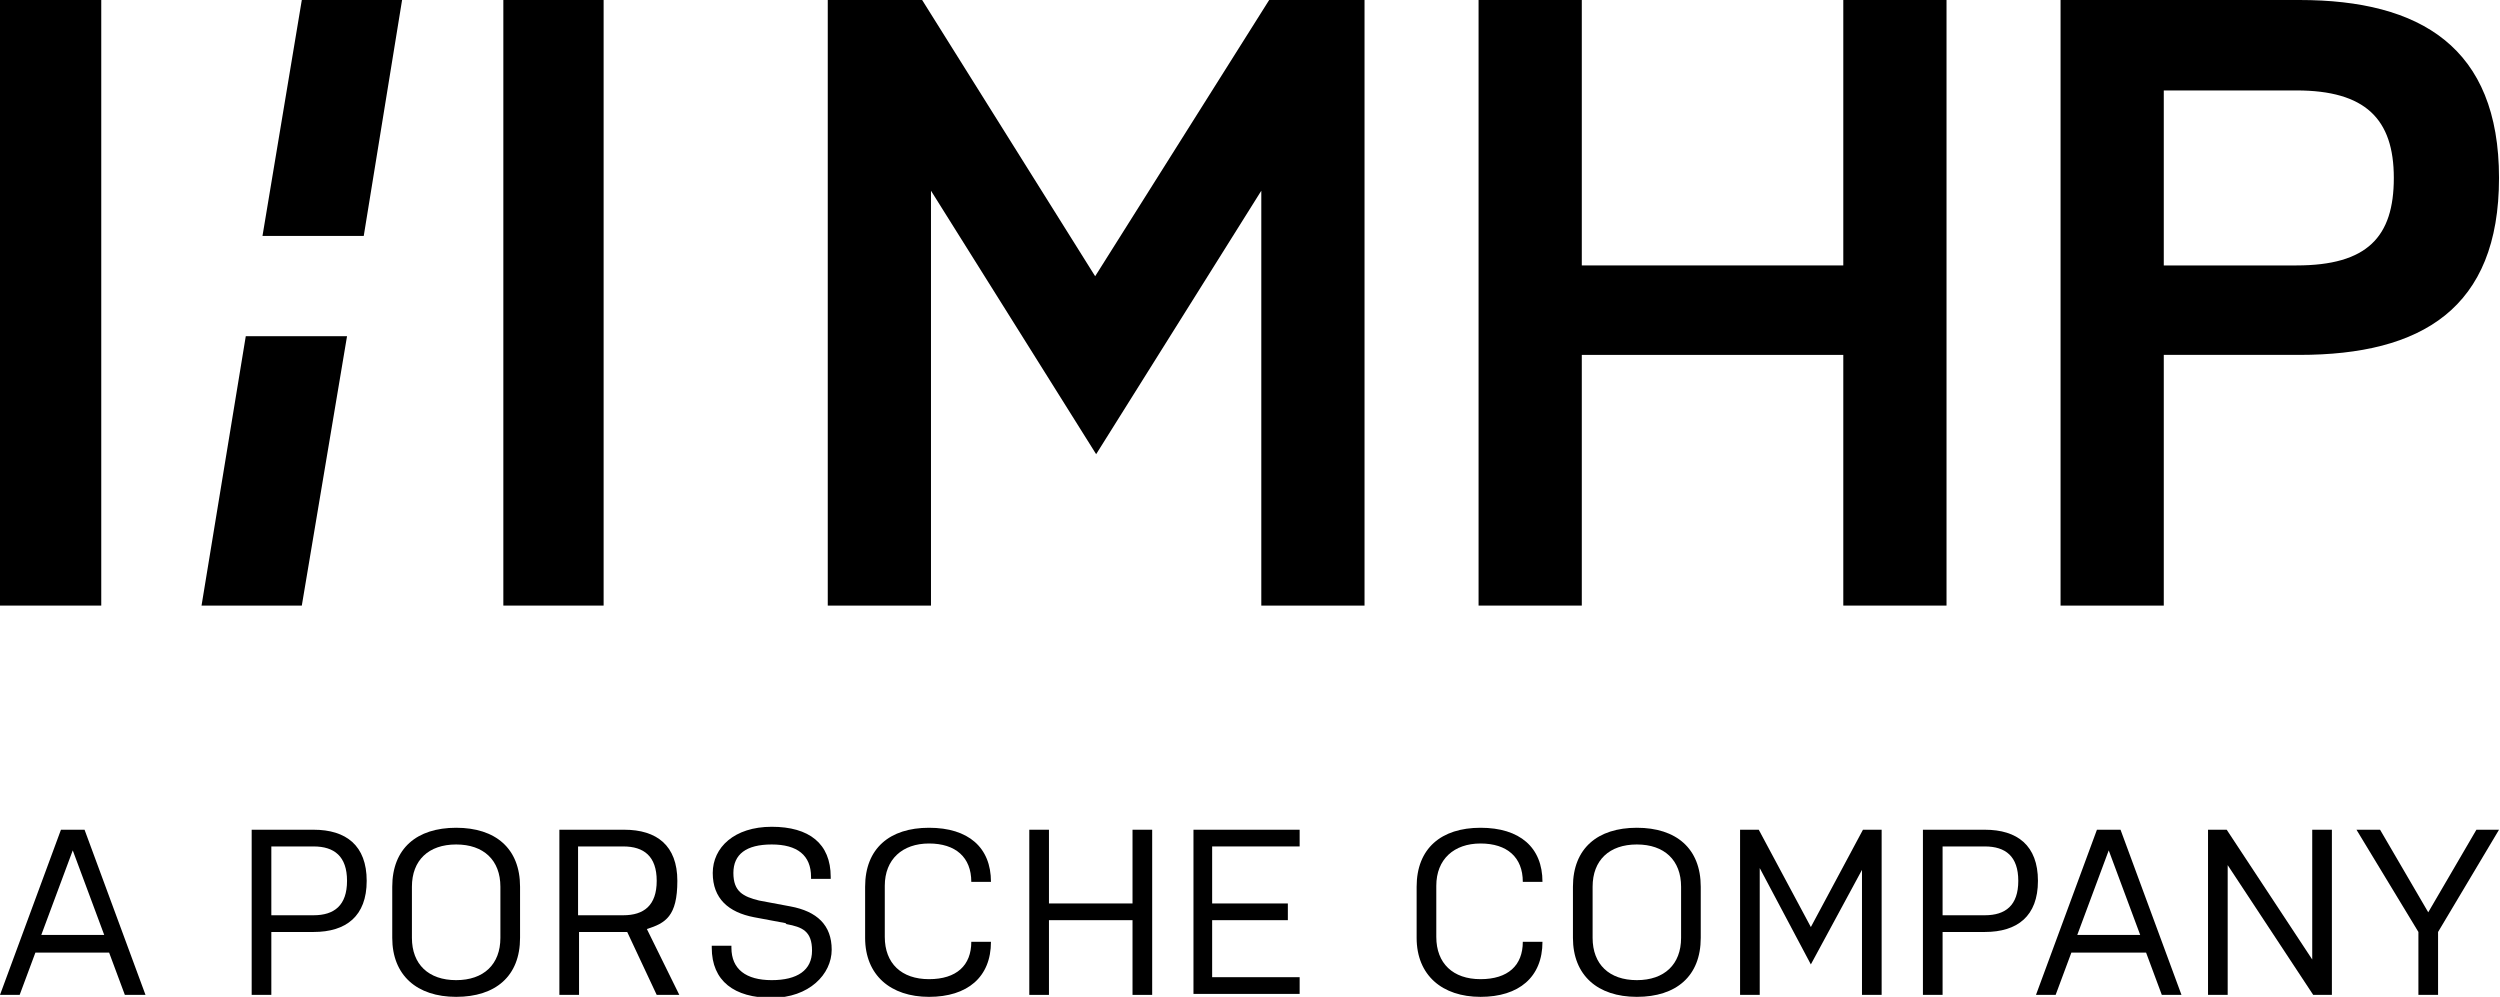
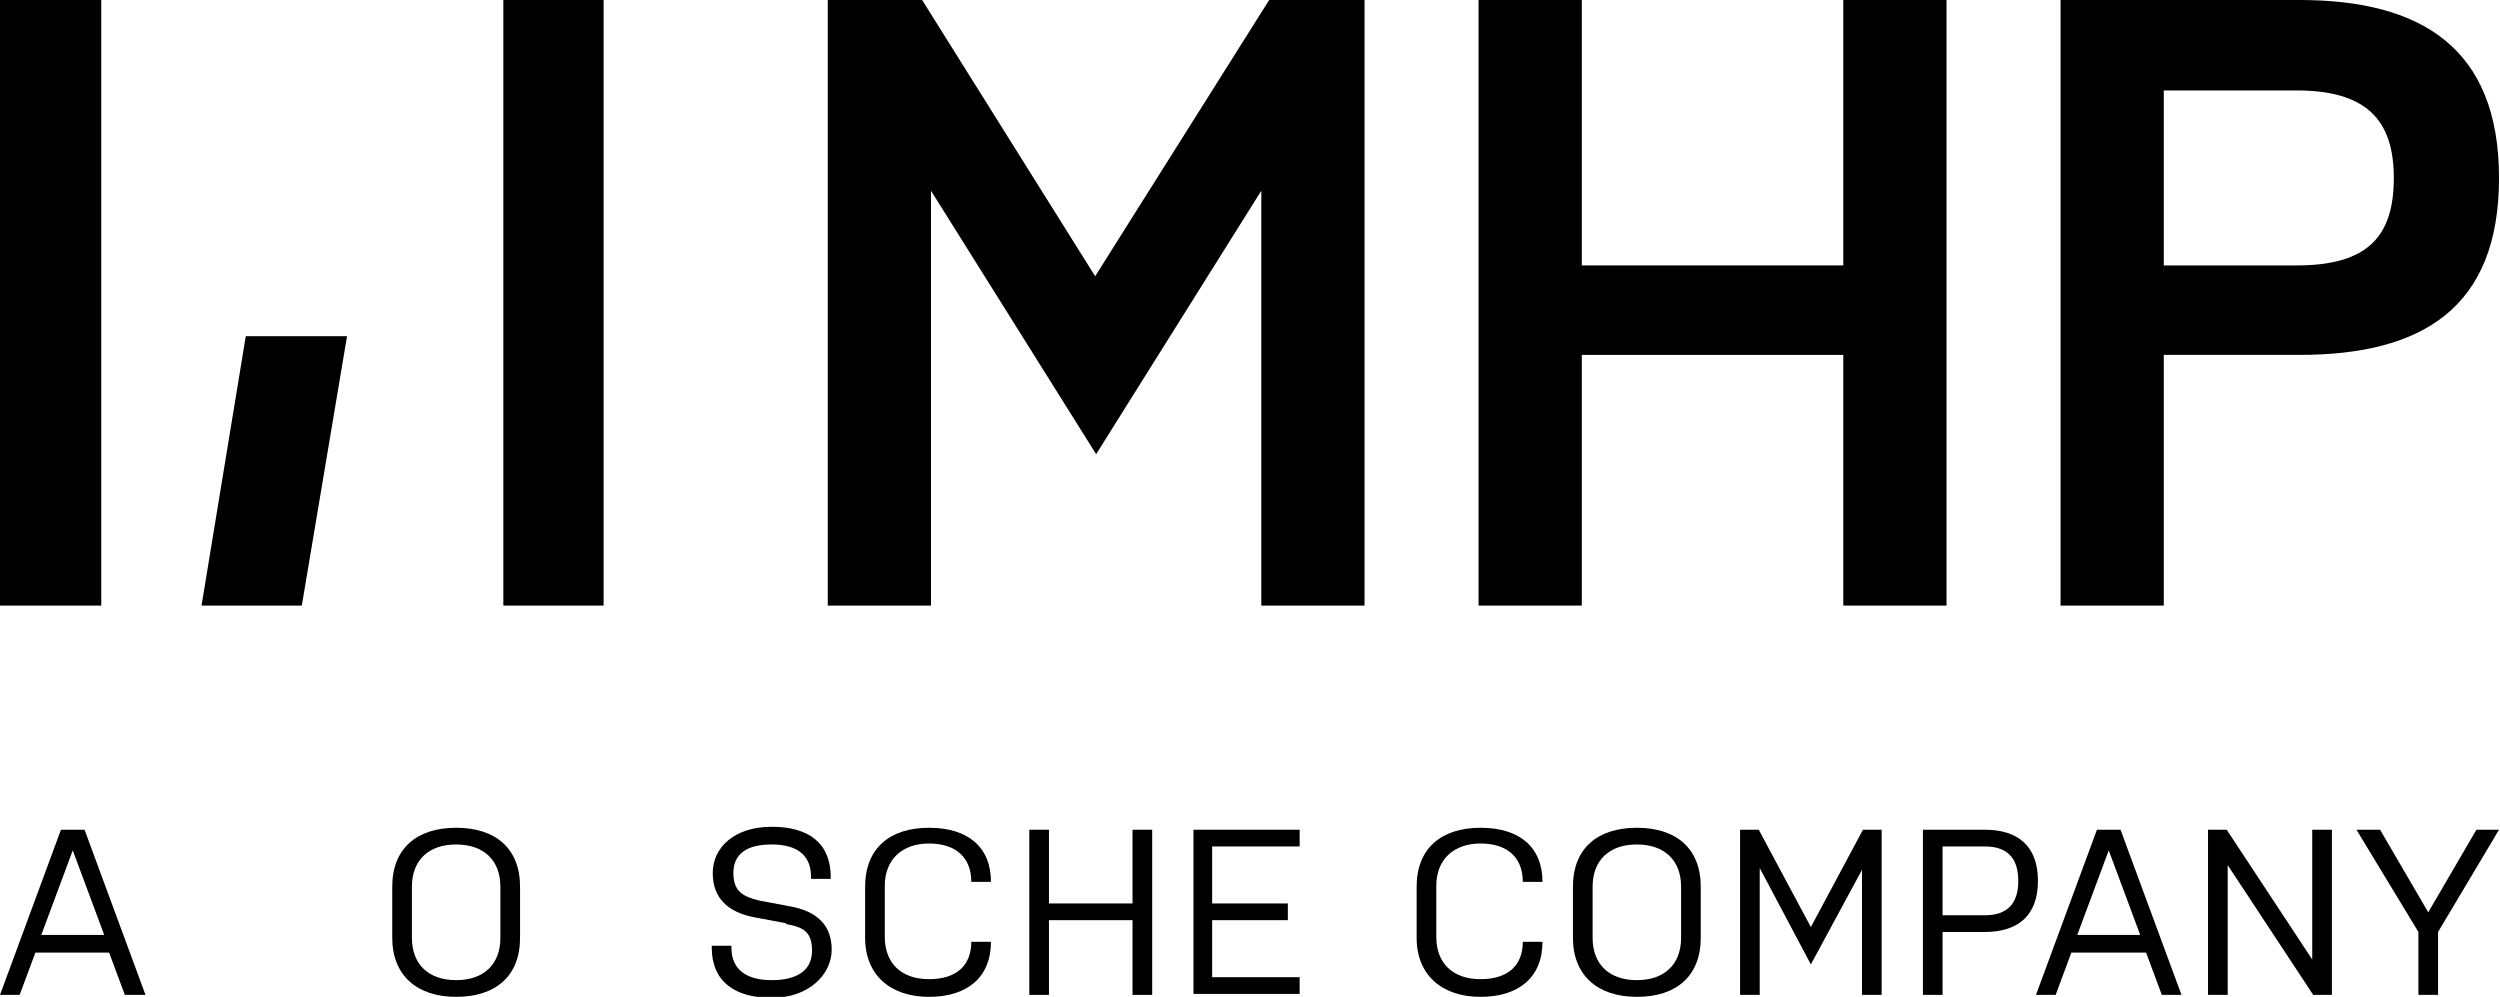
<svg xmlns="http://www.w3.org/2000/svg" id="Ebene_1" version="1.1" viewBox="0 0 254.3 101.4">
  <defs>
    <style> .st0 { fill-rule: evenodd; } </style>
  </defs>
  <g>
    <path d="M160.9,36.1v25.5h-10.5V0h10.5v27h26.6V0h10.5v61.6h-10.5v-25.5" />
    <path d="M209.6,0h24.3c12.3,0,20.3,4.8,20.3,18.1s-7.9,18-20.3,18h-13.8v25.5h-10.5V0ZM220.1,27h13.5c7.2,0,9.9-2.9,9.9-8.9s-2.9-8.9-9.9-8.9h-13.5s0,17.8,0,17.8Z" />
  </g>
  <g>
-     <polygon class="st0" points="26.7 24 37 24 40.9 0 30.7 0 26.7 24 26.7 24" />
    <polygon class="st0" points="10.3 0 0 0 0 61.6 10.3 61.6 10.3 0 10.3 0" />
    <polygon class="st0" points="61.4 0 51.2 0 51.2 61.6 61.4 61.6 61.4 0 61.4 0" />
    <polygon class="st0" points="30.7 61.6 35.3 34.2 25 34.2 20.5 61.6 30.7 61.6 30.7 61.6" />
  </g>
  <g>
    <path d="M14.8,101.2h-2.1l-1.6-4.3H3.6l-1.6,4.3H0l6.2-16.8h2.4l6.2,16.8ZM4.1,95.1h6.5l-3.2-8.6-3.2,8.6Z" />
-     <path d="M25.6,84.4h6.3c3.3,0,5.4,1.6,5.4,5.2s-2.1,5.2-5.4,5.2h-4.3v6.4h-2v-16.8ZM27.6,93.1h4.3c2.1,0,3.4-1,3.4-3.5s-1.3-3.5-3.4-3.5h-4.3v7Z" />
    <path d="M52.9,95.4c0,3.9-2.5,6-6.5,6s-6.5-2.2-6.5-6v-5.2c0-3.9,2.5-6,6.5-6s6.5,2.1,6.5,6v5.2ZM50.9,90.2c0-2.7-1.7-4.3-4.5-4.3s-4.5,1.6-4.5,4.3v5.2c0,2.7,1.7,4.3,4.5,4.3s4.5-1.6,4.5-4.3v-5.2Z" />
-     <path d="M56.8,84.4h6.7c3.3,0,5.4,1.6,5.4,5.2s-1.2,4.3-3.1,4.9l3.3,6.7h-2.3l-3-6.4h-4.9v6.4h-2v-16.8ZM58.8,93.1h4.6c2.1,0,3.4-1,3.4-3.5s-1.3-3.5-3.4-3.5h-4.6v7Z" />
    <path d="M79.9,93.9l-3.2-.6c-2.6-.5-4.2-1.9-4.2-4.5s2.2-4.7,6-4.7,6,1.7,6,5.1v.2h-2v-.2c0-2.2-1.4-3.3-4-3.3s-3.9,1-3.9,2.9,1,2.4,2.6,2.8l3.2.6c2.7.5,4.2,1.9,4.2,4.4s-2.3,4.9-6.1,4.9-6.1-1.7-6.1-5.1v-.2h2v.2c0,2.2,1.5,3.3,4.1,3.3s4.1-1,4.1-3-1-2.4-2.6-2.7Z" />
    <path d="M100.8,95.8h0c0,3.6-2.4,5.6-6.3,5.6s-6.5-2.2-6.5-6v-5.2c0-3.9,2.5-6,6.5-6s6.3,2,6.3,5.5h0c0,0-2,0-2,0h0c0-2.5-1.6-3.9-4.3-3.9s-4.5,1.6-4.5,4.3v5.2c0,2.7,1.7,4.3,4.5,4.3s4.3-1.4,4.3-3.8h0c0,0,2,0,2,0Z" />
    <path d="M115.2,93.6h-8.5v7.6h-2v-16.8h2v7.5h8.5v-7.5h2v16.8h-2v-7.6Z" />
    <path d="M121.4,84.4h10.8v1.7h-8.9v5.8h7.7v1.7h-7.7v5.8h8.9v1.7h-10.8v-16.8Z" />
    <path d="M156.9,95.8h0c0,3.6-2.4,5.6-6.3,5.6s-6.5-2.2-6.5-6v-5.2c0-3.9,2.5-6,6.5-6s6.3,2,6.3,5.5h0c0,0-2,0-2,0h0c0-2.5-1.6-3.9-4.3-3.9s-4.5,1.6-4.5,4.3v5.2c0,2.7,1.7,4.3,4.5,4.3s4.3-1.4,4.3-3.8h0c0,0,2,0,2,0Z" />
    <path d="M173,95.4c0,3.9-2.5,6-6.5,6s-6.5-2.2-6.5-6v-5.2c0-3.9,2.5-6,6.5-6s6.5,2.1,6.5,6v5.2ZM171,90.2c0-2.7-1.7-4.3-4.5-4.3s-4.5,1.6-4.5,4.3v5.2c0,2.7,1.7,4.3,4.5,4.3s4.5-1.6,4.5-4.3v-5.2Z" />
    <path d="M189.5,88.3l-5.3,9.8-5.2-9.8v12.9h-2v-16.8h1.9l5.3,9.9,5.3-9.9h1.9v16.8h-2v-12.9Z" />
    <path d="M195.6,84.4h6.3c3.3,0,5.4,1.6,5.4,5.2s-2.1,5.2-5.4,5.2h-4.3v6.4h-2v-16.8ZM197.6,93.1h4.3c2.1,0,3.4-1,3.4-3.5s-1.3-3.5-3.4-3.5h-4.3v7Z" />
    <path d="M222,101.2h-2.1l-1.6-4.3h-7.6l-1.6,4.3h-2l6.2-16.8h2.4l6.2,16.8ZM211.2,95.1h6.5l-3.2-8.6-3.2,8.6Z" />
    <path d="M226.6,88v13.2h-2v-16.8h1.9l8.7,13.2v-13.2h2v16.8h-1.9l-8.7-13.2Z" />
-     <path d="M248,101.2h-2v-6.4l-6.3-10.4h2.4l4.9,8.4,4.9-8.4h2.3l-6.2,10.4v6.4Z" />
+     <path d="M248,101.2h-2v-6.4l-6.3-10.4h2.4l4.9,8.4,4.9-8.4h2.3l-6.2,10.4Z" />
  </g>
  <path d="M128.3,19.4l-16.8,26.8-16.8-26.8v42.2h-10.5V0h9.6l17.6,28.1L129.1,0h9.7v61.6h-10.5V19.4Z" />
</svg>